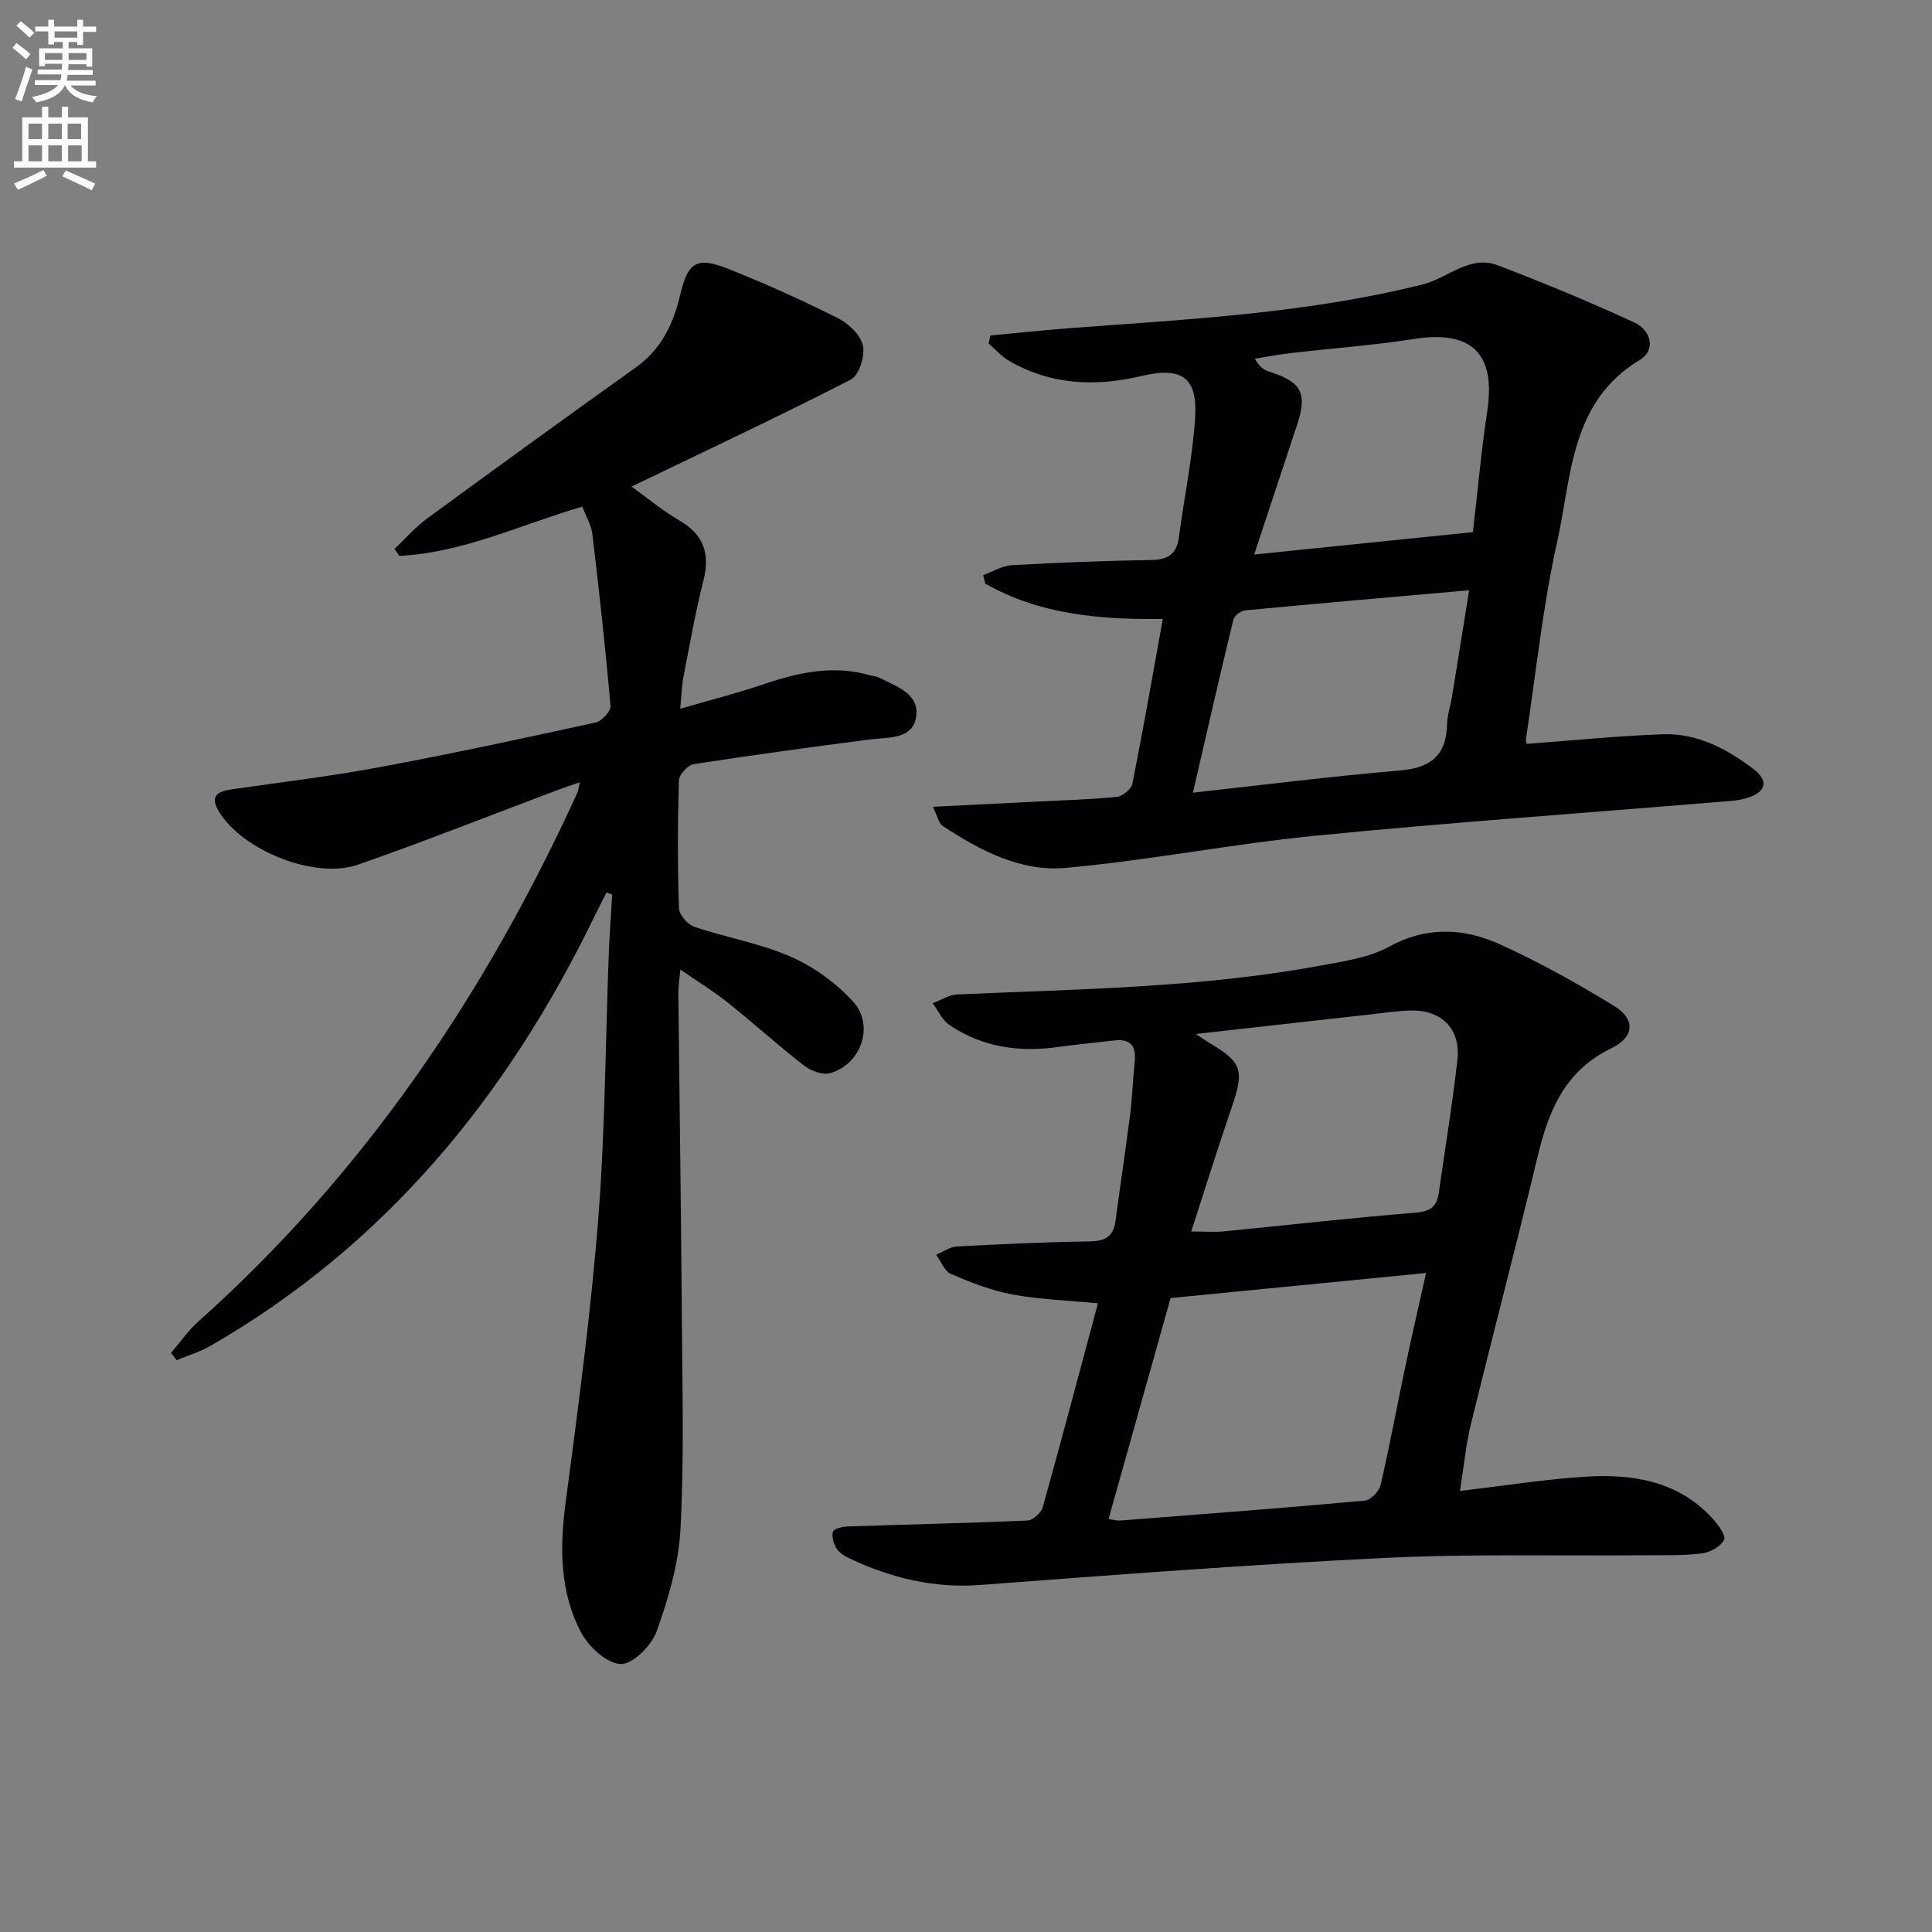
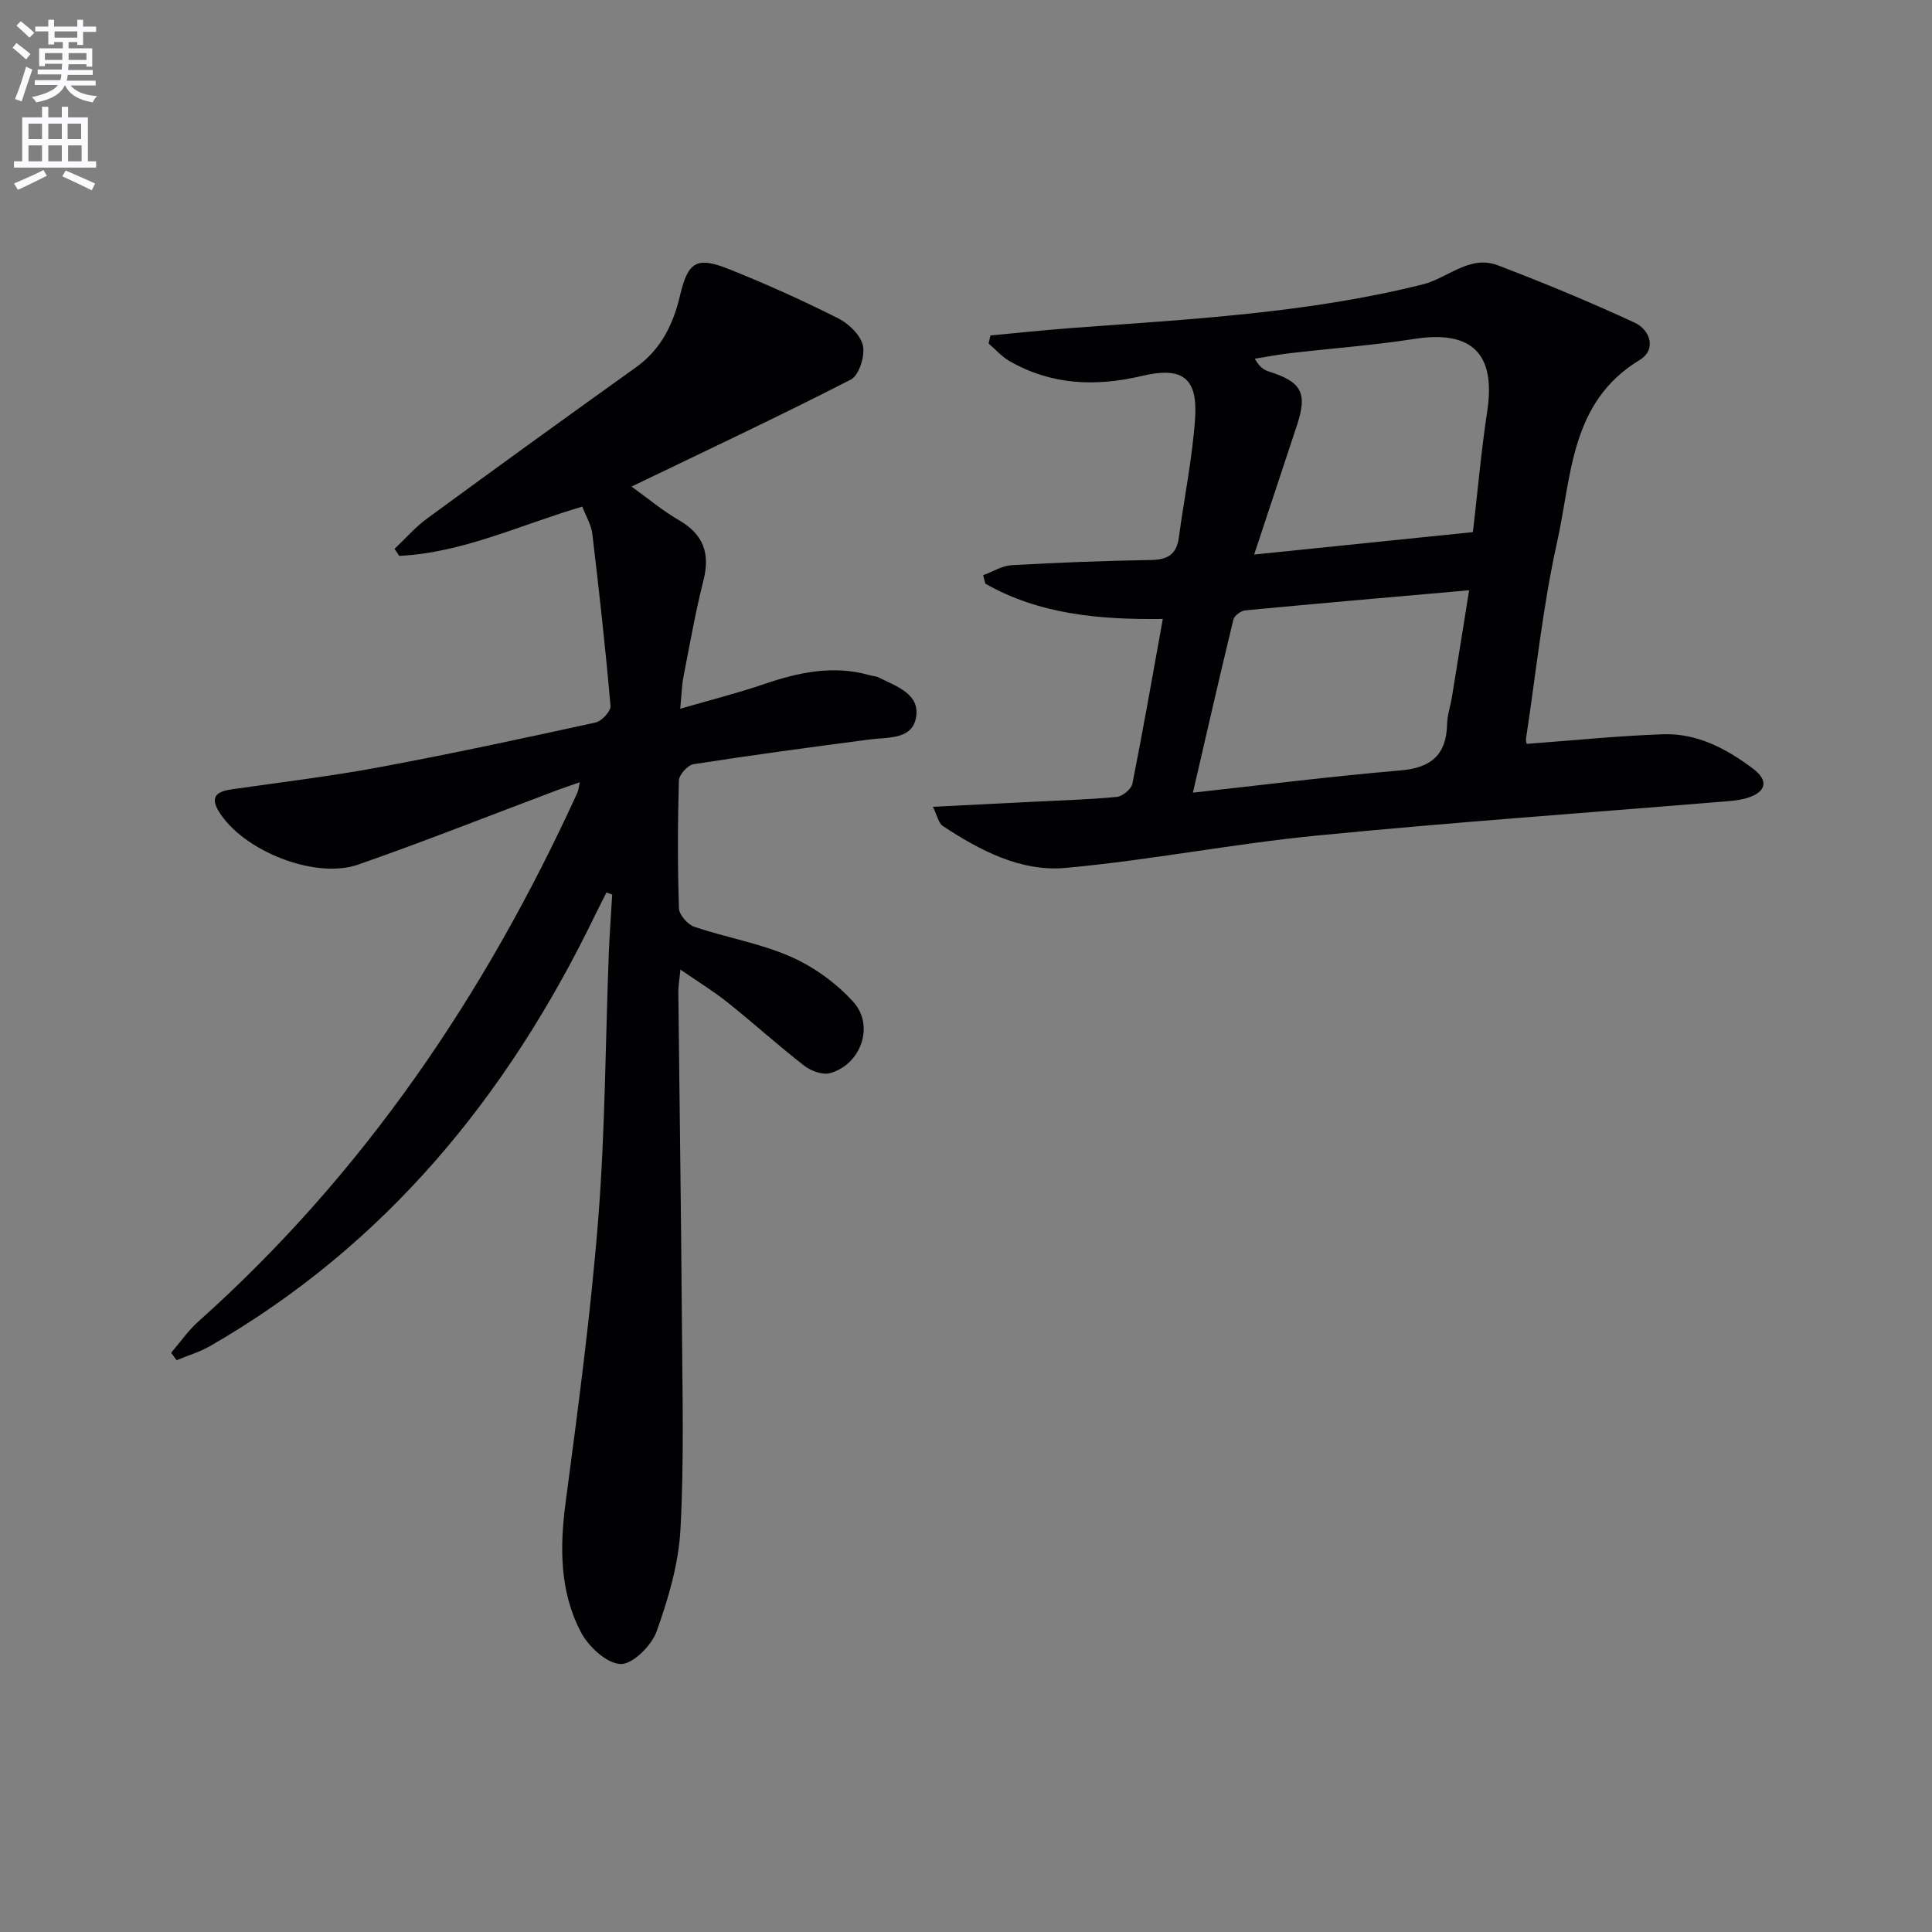
<svg xmlns="http://www.w3.org/2000/svg" enable-background="new 0 0 400 400" viewBox="0 0 400 400">
  <rect x="0" y="0" width="400" height="400" fill="#808080" stroke="none" />
  <path d="m2.6 9.9.8-1c.9.7 1.9 1.4 2.9 2.3l-.9 1.1c-1.1-1-2-1.8-2.8-2.4zm.5 10.6c.9-2.1 1.6-4.3 2.3-6.7.4.2.8.4 1.3.6-.7 2.1-1.5 4.3-2.2 6.6zm.3-15.2.9-.9c1 .8 2 1.6 2.8 2.4l-1 1c-.9-.9-1.8-1.7-2.7-2.5zm12.6-1.2h1.2v1.4h2.7v1.1h-2.7v2.7h-1.2v-.6h-1.8v1.3h4.9v3.8h-1.2v-.5h-3.7c0 .4-.1.9-.1 1.2h5.1v1h-5.2c0 .5-.1.9-.2 1.2h6v1h-5.2c1.1 1.3 2.9 2 5.5 2.2-.4.4-.7.8-.9 1.3-2.9-.5-4.8-1.6-5.7-3.5h-.1c-.8 1.7-2.7 2.9-5.9 3.5-.2-.4-.6-.8-.9-1.1 2.8-.6 4.6-1.4 5.4-2.5h-4.8v-1h5.3c.1-.3.2-.7.2-1.2h-4.9v-1h5c0-.4 0-.8.1-1.2h-3.6v.5h-1.2v-3.7h4.9v-1.3h-1.8v.5h-1.2v-2.7h-2.7v-1h2.7v-1.4h1.2v1.4h4.8zm-6.7 8.3h3.6c0-.4 0-.9 0-1.4h-3.6zm1.9-4.6h4.8v-1.3h-4.7v1.3zm6.7 3.2h-3.7v1.4h3.7z" fill="#fbfafc" />
  <path d="m8.7 22.1h1.3v2.2h2.8v-2.2h1.3v2.2h4.1v9.1h1.7v1.3h-17v-1.3h1.7v-9.1h4.1zm.3 13.1.7 1.2c-1.8.9-3.8 1.9-6 2.9-.2-.4-.5-.8-.8-1.3 2.3-1 4.4-1.9 6.1-2.8zm-3.1-6.4h2.8v-3.2h-2.8zm0 4.6h2.8v-3.3h-2.8zm4.1-4.6h2.8v-3.2h-2.8zm0 4.6h2.8v-3.3h-2.8zm3.6 1.9c2.1.9 4.1 1.8 6.1 2.7l-.7 1.4c-2.2-1.1-4.2-2-6.1-2.9zm3.2-9.7h-2.8v3.2h2.8zm-2.7 7.8h2.8v-3.3h-2.8z" fill="#fbfafc" />
  <g fill="#010104">
    <path d="m35.43 280.08c1.86-2.16 3.5-4.56 5.61-6.45 34.33-30.66 59.49-67.88 78.5-109.51.2-.43.23-.94.5-2.16-1.87.65-3.34 1.13-4.79 1.68-13.68 5.14-27.27 10.53-41.07 15.36-9.03 3.16-24.05-2.94-28.93-11.09-1.89-3.16-.08-4.08 2.75-4.49 10.18-1.47 20.4-2.69 30.5-4.57 14.99-2.79 29.91-6 44.8-9.26 1.28-.28 3.2-2.35 3.1-3.44-1.03-11.88-2.35-23.74-3.76-35.58-.22-1.89-1.32-3.67-2.08-5.68-12.83 3.76-24.73 9.56-37.89 10.2-.33-.48-.66-.97-.99-1.45 2.25-2.12 4.31-4.51 6.79-6.32 14.34-10.51 28.74-20.93 43.2-31.27 5.22-3.73 7.73-8.94 9.14-14.94 1.62-6.88 3.41-8.06 10.04-5.42 7.69 3.06 15.25 6.48 22.64 10.19 2.21 1.11 4.7 3.49 5.17 5.69.46 2.14-.81 6.15-2.51 7.02-14.76 7.57-29.78 14.62-45.4 22.15 3.42 2.46 6.43 5 9.79 6.94 5.09 2.94 6.53 6.86 5.1 12.5-1.67 6.58-2.84 13.3-4.14 19.97-.34 1.73-.37 3.53-.67 6.59 6.3-1.83 11.86-3.23 17.26-5.07 7.2-2.46 14.39-4.03 21.95-1.88.64.18 1.35.2 1.92.49 3.67 1.85 8.68 3.41 7.66 8.44-.9 4.44-5.83 3.89-9.58 4.38-12.17 1.59-24.34 3.23-36.47 5.12-1.19.19-2.97 2.17-3.01 3.36-.26 8.82-.28 17.66.01 26.48.04 1.35 1.82 3.37 3.22 3.84 6.58 2.22 13.58 3.39 19.89 6.16 4.81 2.11 9.47 5.48 12.99 9.37 4.47 4.95 1.55 13.02-4.85 14.76-1.56.42-3.96-.49-5.36-1.58-5.38-4.18-10.44-8.77-15.76-13.02-2.93-2.34-6.16-4.32-9.83-6.85-.2 2.12-.44 3.4-.43 4.67.24 22.81.58 45.62.74 68.42.1 14.28.47 28.59-.3 42.84-.39 7.15-2.52 14.37-4.96 21.16-1.05 2.92-5.03 6.83-7.47 6.69-2.92-.17-6.65-3.65-8.21-6.65-4.34-8.33-4.37-17.4-3.15-26.69 2.59-19.57 5.22-39.17 6.77-58.84 1.44-18.22 1.48-36.55 2.18-54.83.16-4.1.47-8.2.71-12.3-.4-.14-.8-.29-1.19-.43-.82 1.63-1.65 3.25-2.45 4.89-18.06 37.26-43.28 68.12-79.62 89.02-2.15 1.24-4.6 1.96-6.92 2.92-.39-.5-.76-1.01-1.14-1.53z" />
-     <path d="m302.27 308.69c8.98-1.06 17.32-2.39 25.71-2.94 9.88-.66 19.36.78 26.56 8.61 1.16 1.26 2.86 3.58 2.42 4.44-.72 1.4-2.92 2.61-4.63 2.82-3.94.48-7.96.35-11.96.38-17.96.16-35.94-.32-53.86.56-27.89 1.36-55.74 3.5-83.58 5.59-9.63.72-18.46-1.45-27.01-5.48-1.02-.48-2.15-1.15-2.71-2.06-.61-.98-1.05-2.46-.75-3.49.18-.61 1.92-1.04 2.97-1.08 12.43-.42 24.87-.69 37.29-1.23 1.12-.05 2.83-1.56 3.15-2.71 3.88-13.85 7.55-27.76 11.44-42.26-6.41-.62-12.17-.8-17.77-1.85-4.35-.81-8.58-2.48-12.67-4.23-1.33-.57-2.04-2.61-3.03-3.98 1.42-.59 2.82-1.63 4.27-1.71 9.13-.49 18.28-.92 27.42-1.05 3.21-.04 4.99-.95 5.42-4.22.97-7.36 2.1-14.7 3.03-22.07.46-3.61.56-7.27.95-10.89.34-3.17-.79-4.81-4.15-4.43-3.94.45-7.9.83-11.83 1.37-8.03 1.12-15.63.02-22.41-4.59-1.48-1.01-2.31-2.97-3.44-4.49 1.7-.63 3.39-1.73 5.12-1.81 25.24-1.12 50.54-1.38 75.49-6.03 4.71-.88 9.75-1.6 13.85-3.84 7.81-4.28 15.48-3.9 22.95-.52 8.14 3.68 16 8.08 23.64 12.75 4.46 2.72 4.32 6.42-.53 8.77-9.65 4.68-13.02 12.97-15.3 22.53-4.39 18.38-9.23 36.66-13.71 55.02-1.12 4.48-1.54 9.12-2.34 14.12zm-7.02-45.13c-18.04 1.77-35.29 3.46-52.89 5.19-4.22 15.02-8.51 30.28-12.85 45.76 1.16.15 1.81.35 2.45.3 16.88-1.31 33.76-2.59 50.62-4.12 1.21-.11 2.96-1.93 3.26-3.23 1.87-8.06 3.36-16.21 5.07-24.31 1.34-6.39 2.82-12.76 4.34-19.59zm-47.65-49.49c1.66 1.11 2.17 1.49 2.71 1.8 6.81 3.99 7.33 5.71 4.78 13.17-2.89 8.43-5.54 16.93-8.46 25.93 2.81 0 4.8.16 6.76-.03 13.2-1.28 26.39-2.81 39.61-3.86 3.14-.25 4.48-1.24 4.89-4.13 1.29-9.18 2.83-18.33 3.85-27.54.72-6.43-3.32-10.39-9.84-10.19-2.8.09-5.59.52-8.39.83-11.53 1.28-23.06 2.58-35.91 4.02z" />
    <path d="m193.14 167.04c7.5-.38 14.08-.7 20.65-1.04 5.81-.29 11.64-.45 17.42-1.01 1.2-.12 3.02-1.61 3.24-2.73 2.23-11.2 4.19-22.45 6.3-34.11-12.73.15-25.35-.82-36.75-7.31-.15-.58-.3-1.17-.45-1.75 1.96-.72 3.89-1.95 5.88-2.07 9.63-.55 19.28-.92 28.92-1.08 3.41-.06 5.26-1.18 5.72-4.66 1.09-8.21 2.8-16.38 3.36-24.62.57-8.43-2.61-10.81-11-8.83-9.61 2.27-18.8 1.91-27.49-3.11-1.58-.92-2.85-2.39-4.26-3.6.13-.56.25-1.11.38-1.67 5.48-.51 10.95-1.09 16.44-1.51 24.51-1.84 49.09-3.05 73.07-9.06 5.2-1.3 9.7-6.17 15.54-3.95 9.56 3.65 19.04 7.57 28.32 11.87 3.28 1.52 4.56 5.6 1.05 7.73-14.42 8.72-14.06 24.06-17.08 37.61-2.99 13.42-4.39 27.2-6.46 40.83-.07.44.14.92.16 1.04 9.5-.7 18.84-1.66 28.19-1.99 7.09-.25 13.19 3 18.71 7.17 3.19 2.41 2.72 4.75-1.17 5.99-2.01.64-4.23.7-6.37.88-27.66 2.29-55.34 4.23-82.96 6.95-17.34 1.7-34.51 5.1-51.85 6.68-9.3.85-17.75-3.6-25.49-8.7-.84-.58-1.09-2.09-2.02-3.95zm53.84-2.93c14.73-1.62 28.82-3.4 42.96-4.6 6.4-.54 9.53-3.25 9.67-9.65.04-1.8.67-3.58.97-5.38 1.19-7.26 2.34-14.52 3.59-22.27-16.04 1.41-31.2 2.72-46.35 4.16-.9.09-2.27 1.09-2.46 1.9-2.8 11.54-5.44 23.12-8.38 35.84zm12.68-49.3c16.11-1.65 31.03-3.18 45.29-4.64 1.07-9.2 1.76-17.13 2.96-24.99 1.83-11.96-3.18-16.87-15.1-15.01-8.51 1.33-17.12 1.95-25.68 2.95-2.45.28-4.89.76-7.33 1.15.91 1.62 1.82 2.3 2.83 2.62 6.9 2.17 8.12 4.48 5.86 11.25-2.78 8.35-5.53 16.69-8.83 26.67z" />
  </g>
</svg>